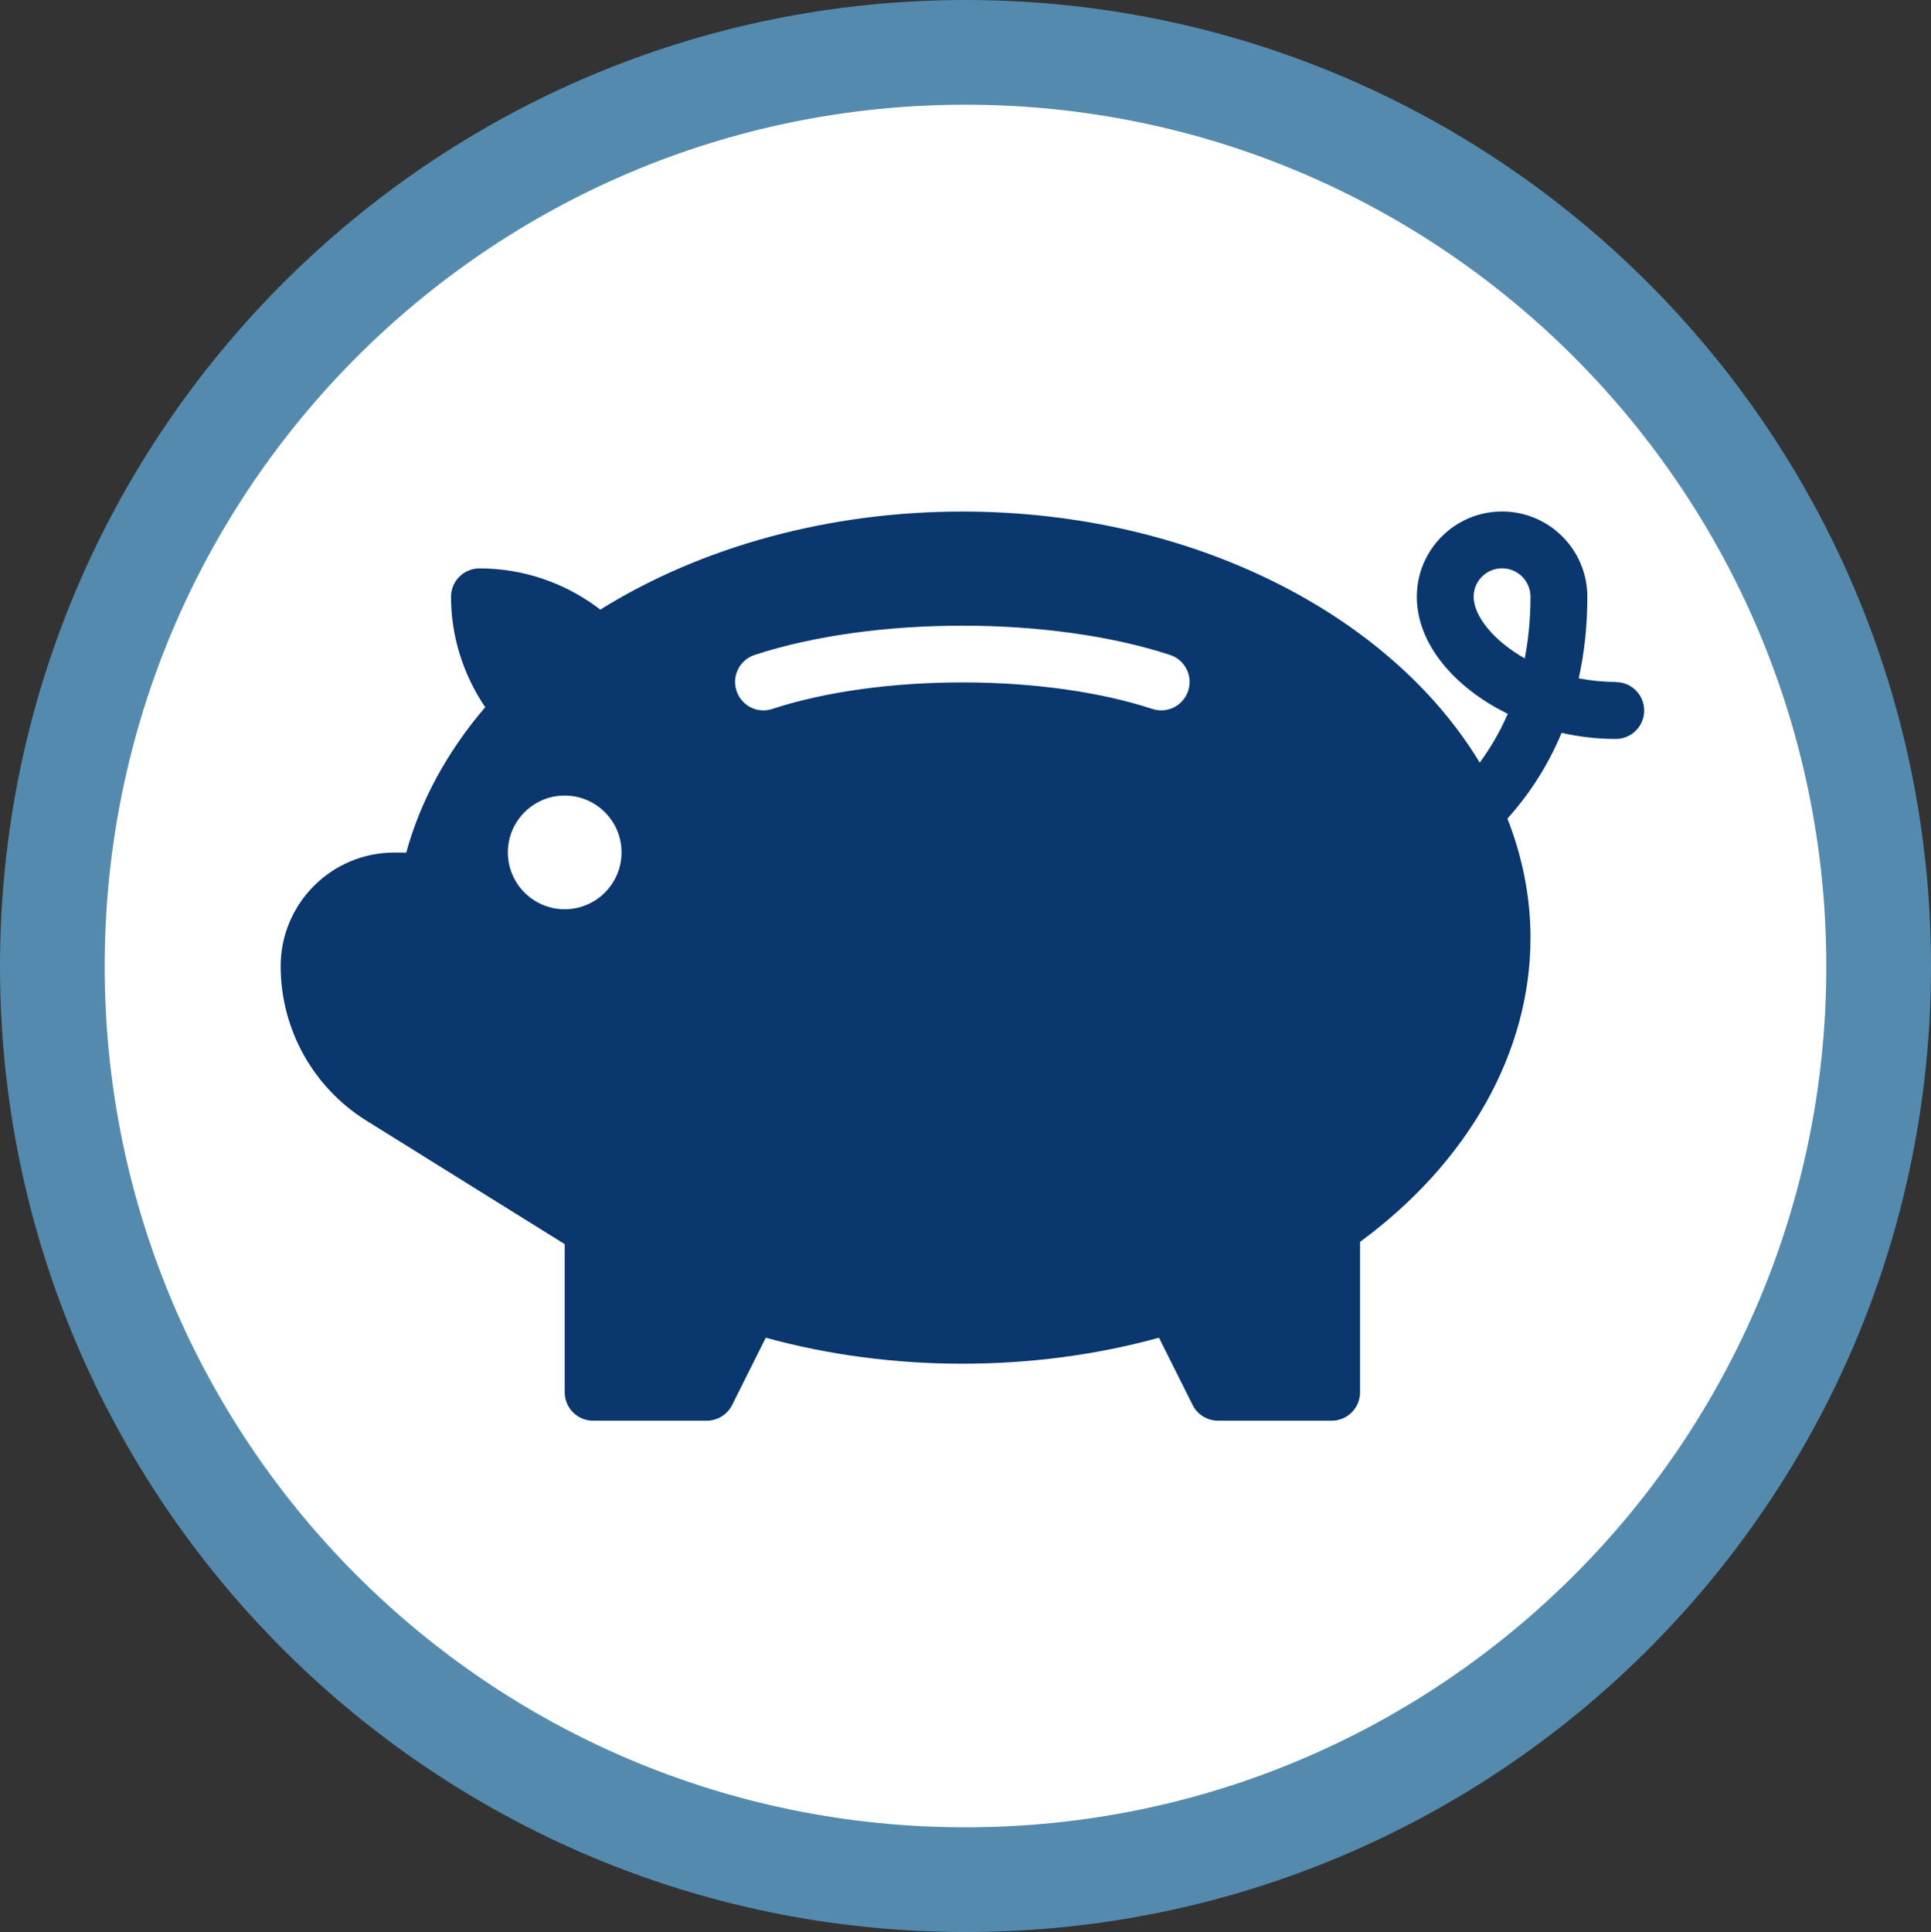
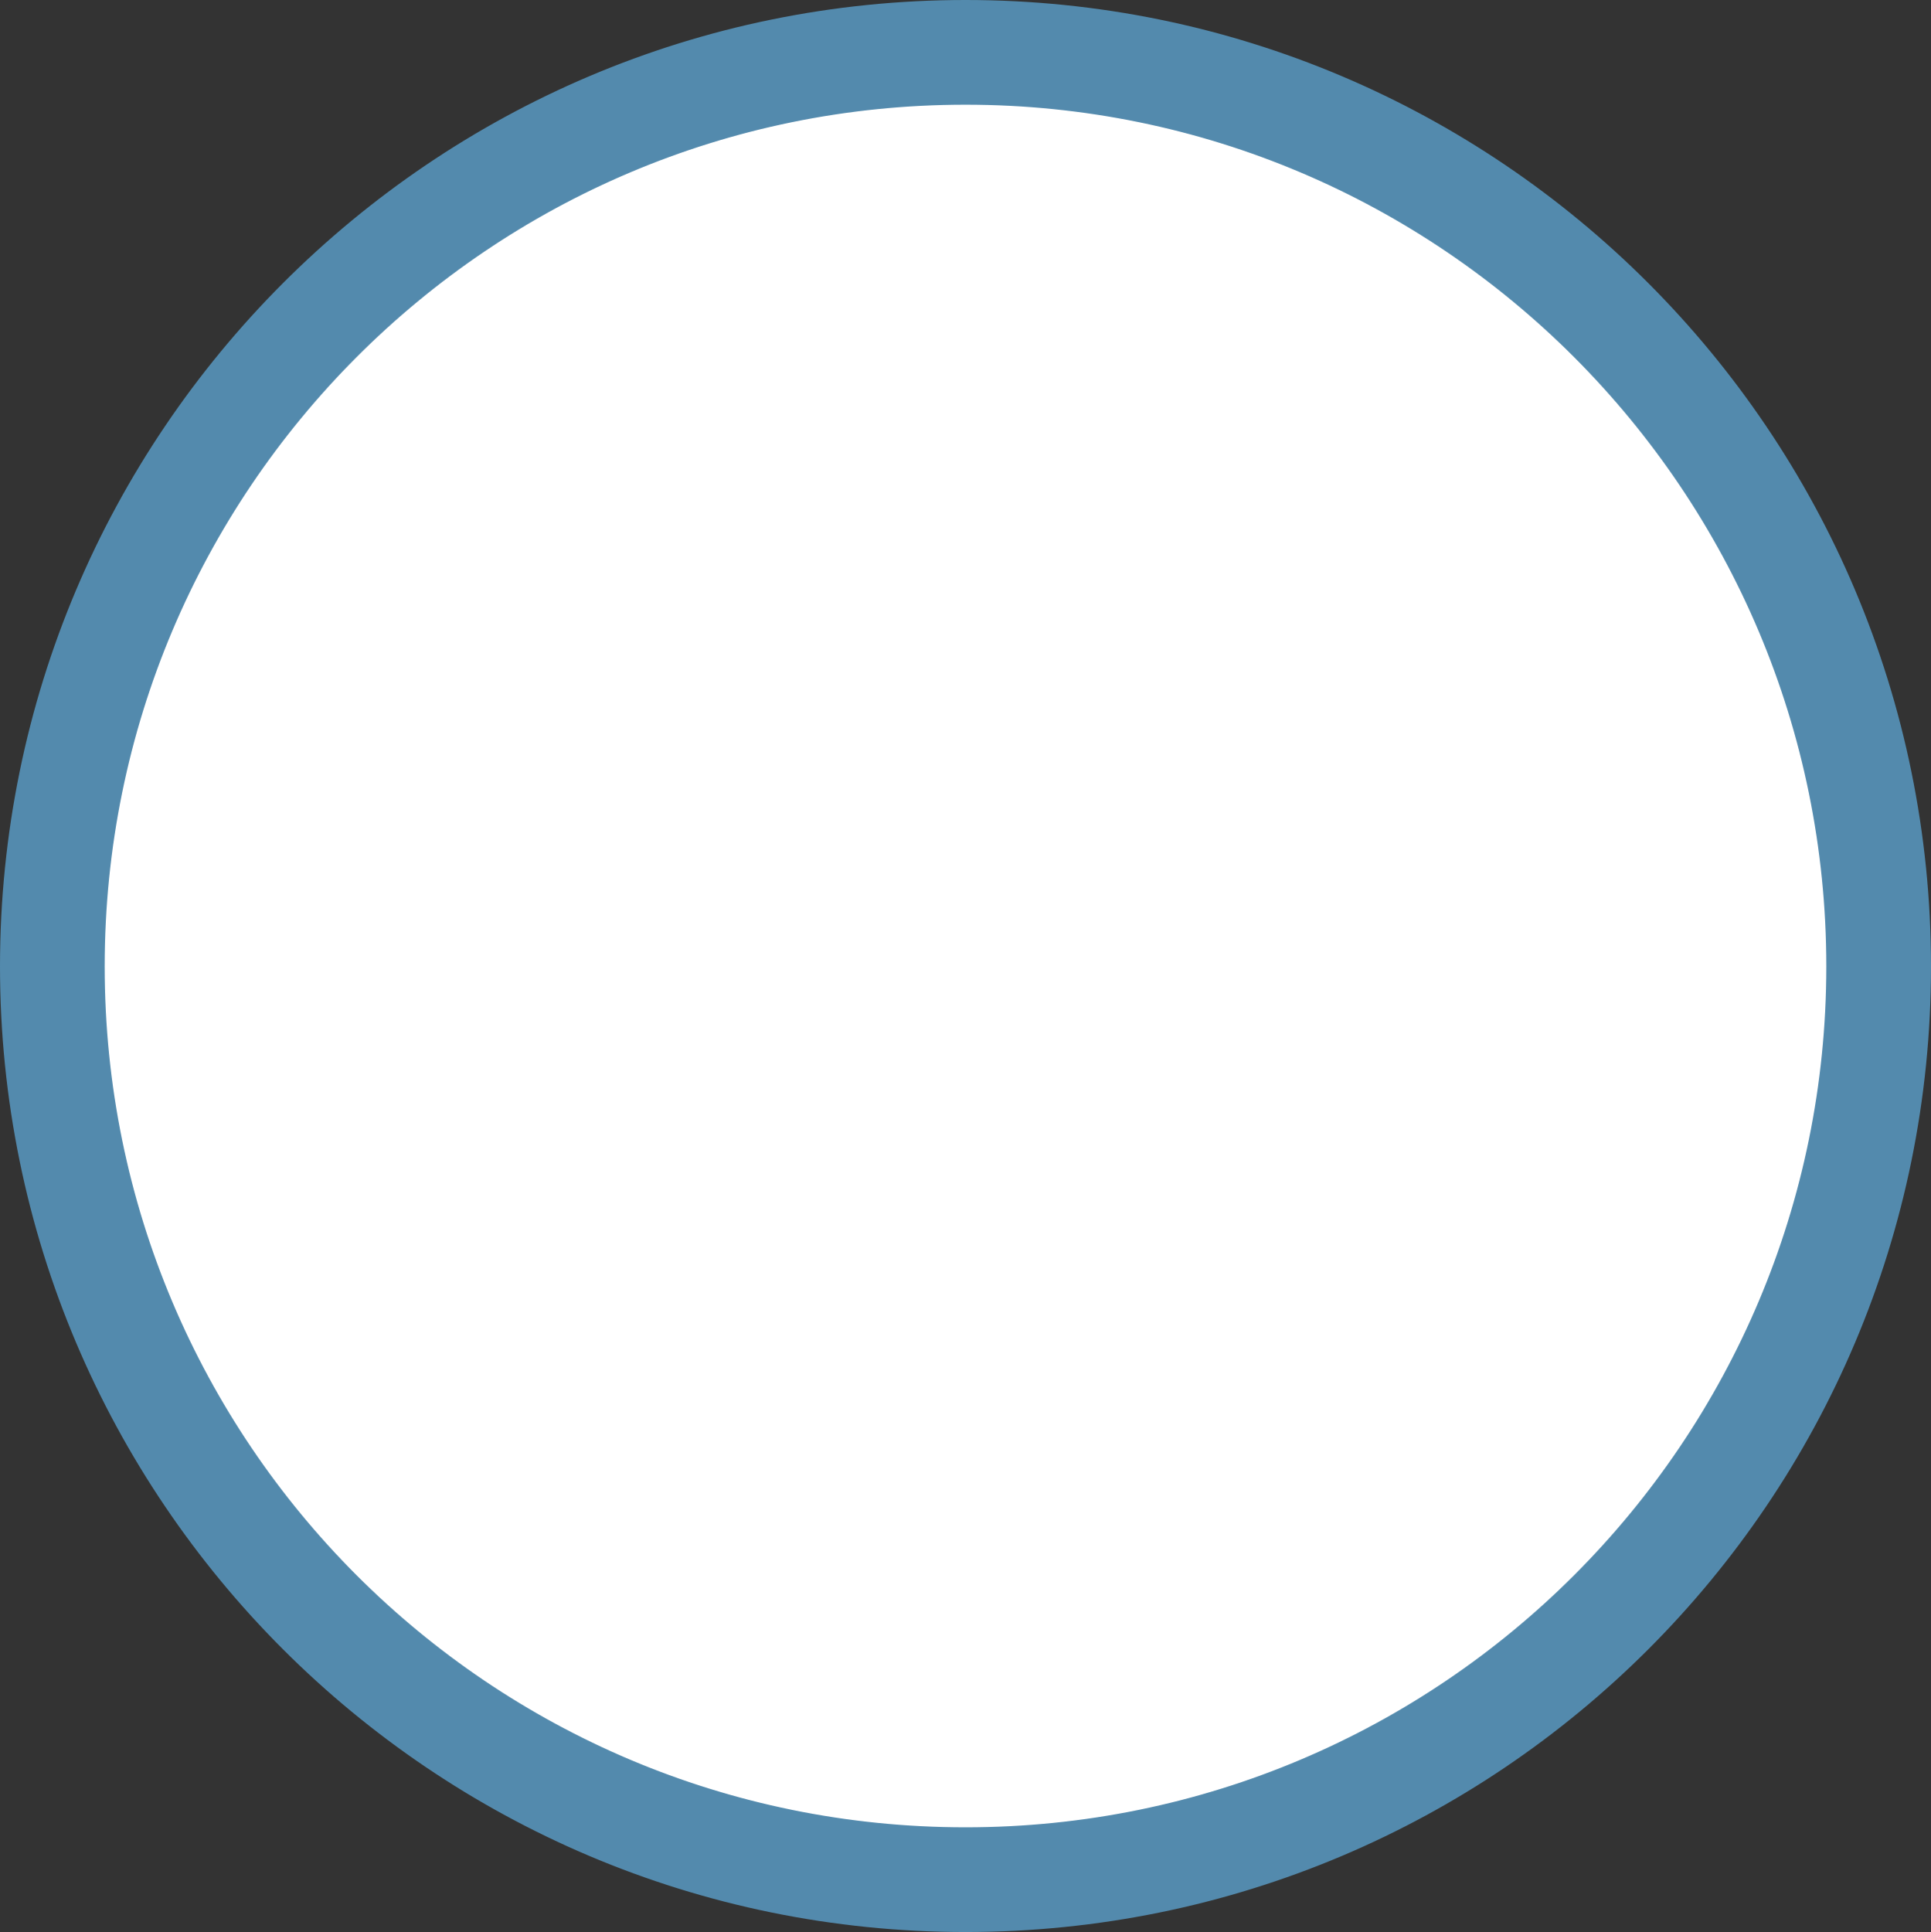
<svg xmlns="http://www.w3.org/2000/svg" id="southampton" viewBox="0 0 244.6 244.7">
  <rect x="0" y="0" width="244.6" height="244.7" fill="#333333" stroke="none" />
  <defs>
    <style>
      .cls-1 {
        fill-rule: evenodd;
        stroke: #538aad;
        stroke-miterlimit: 10;
        stroke-width: 8px;
      }

      .cls-1, .cls-2 {
        fill: #0a376e;
      }

      .cls-3 {
        fill: #fff;
      }

      .cls-4 {
        fill: #538aad;
      }
    </style>
  </defs>
  <g>
    <circle class="cls-3" cx="122.3" cy="122.35" r="119.22" />
-     <path class="cls-4" d="m122.3,242.07C56.29,242.07,2.58,188.36,2.58,122.35S56.29,2.63,122.3,2.63s119.72,53.71,119.72,119.72-53.71,119.72-119.72,119.72Zm0-238.44C56.84,3.63,3.58,56.89,3.58,122.35s53.26,118.72,118.72,118.72,118.72-53.26,118.72-118.72S187.76,3.63,122.3,3.63Z" />
  </g>
-   <path class="cls-1" d="m122.3,9.26C59.81,9.26,9.26,59.91,9.26,122.4s50.56,113.04,113.04,113.04,113.04-50.66,113.04-113.04S184.79,9.26,122.3,9.26h0Zm0-5.26c65.32,0,118.3,52.98,118.3,118.4s-52.98,118.3-118.3,118.3S4,187.72,4,122.4,56.98,4,122.3,4h0Z" />
-   <path class="cls-2" d="m204.67,86.37c-1.63,0-3.2-.17-4.69-.46.69-3.1,1.09-6.54,1.09-10.33,0-5.95-4.84-10.8-10.8-10.8s-10.8,4.84-10.8,10.8,4.73,11.49,11.52,14.83c-1.04,2.41-2.28,4.44-3.55,6.18-11.31-18.72-36.4-31.8-65.54-31.8-16.81,0-32.97,4.39-45.86,12.42-4.39-3.38-9.73-5.22-15.31-5.22-1.99,0-3.6,1.61-3.6,3.6,0,4.97,1.52,9.83,4.33,13.98-4.82,5.63-8.23,11.91-10,18.41h-1.52c-7.94,0-14.39,6.46-14.39,14.39s4.06,15.32,10.85,19.56l25.13,15.65v18.76c0,1.99,1.61,3.6,3.6,3.6h14.39c1.36,0,2.61-.77,3.22-1.99l4.26-8.52c15.93,4.39,33.89,4.39,49.81,0l4.26,8.52c.61,1.22,1.86,1.99,3.22,1.99h14.39c1.99,0,3.6-1.61,3.6-3.6v-19.05c13.75-10.11,21.59-24.06,21.59-38.52,0-5.24-1.05-10.3-2.92-15.09,2.44-2.72,4.94-6.26,6.86-10.86,2.21.5,4.51.77,6.86.77,1.99,0,3.6-1.61,3.6-3.6s-1.61-3.6-3.6-3.6Zm-133.14,28.79c-3.97,0-7.2-3.23-7.2-7.2s3.23-7.2,7.2-7.2,7.2,3.23,7.2,7.2-3.23,7.2-7.2,7.2Zm78.98-27.67c-.5,1.52-1.9,2.48-3.42,2.48-.37,0-.75-.06-1.12-.18-13.63-4.48-34.5-4.48-48.14,0-1.88.63-3.92-.4-4.54-2.3-.62-1.89.41-3.92,2.3-4.54,15.06-4.94,37.56-4.94,52.62,0,1.89.62,2.92,2.65,2.3,4.54Zm42.63-4.1c-4-2.27-6.47-5.41-6.47-7.81,0-1.99,1.61-3.6,3.6-3.6s3.6,1.61,3.6,3.6c0,2.84-.27,5.44-.73,7.81Z" />
+   <path class="cls-1" d="m122.3,9.26C59.81,9.26,9.26,59.91,9.26,122.4s50.56,113.04,113.04,113.04,113.04-50.66,113.04-113.04S184.79,9.26,122.3,9.26h0m0-5.26c65.32,0,118.3,52.98,118.3,118.4s-52.98,118.3-118.3,118.3S4,187.72,4,122.4,56.98,4,122.3,4h0Z" />
</svg>